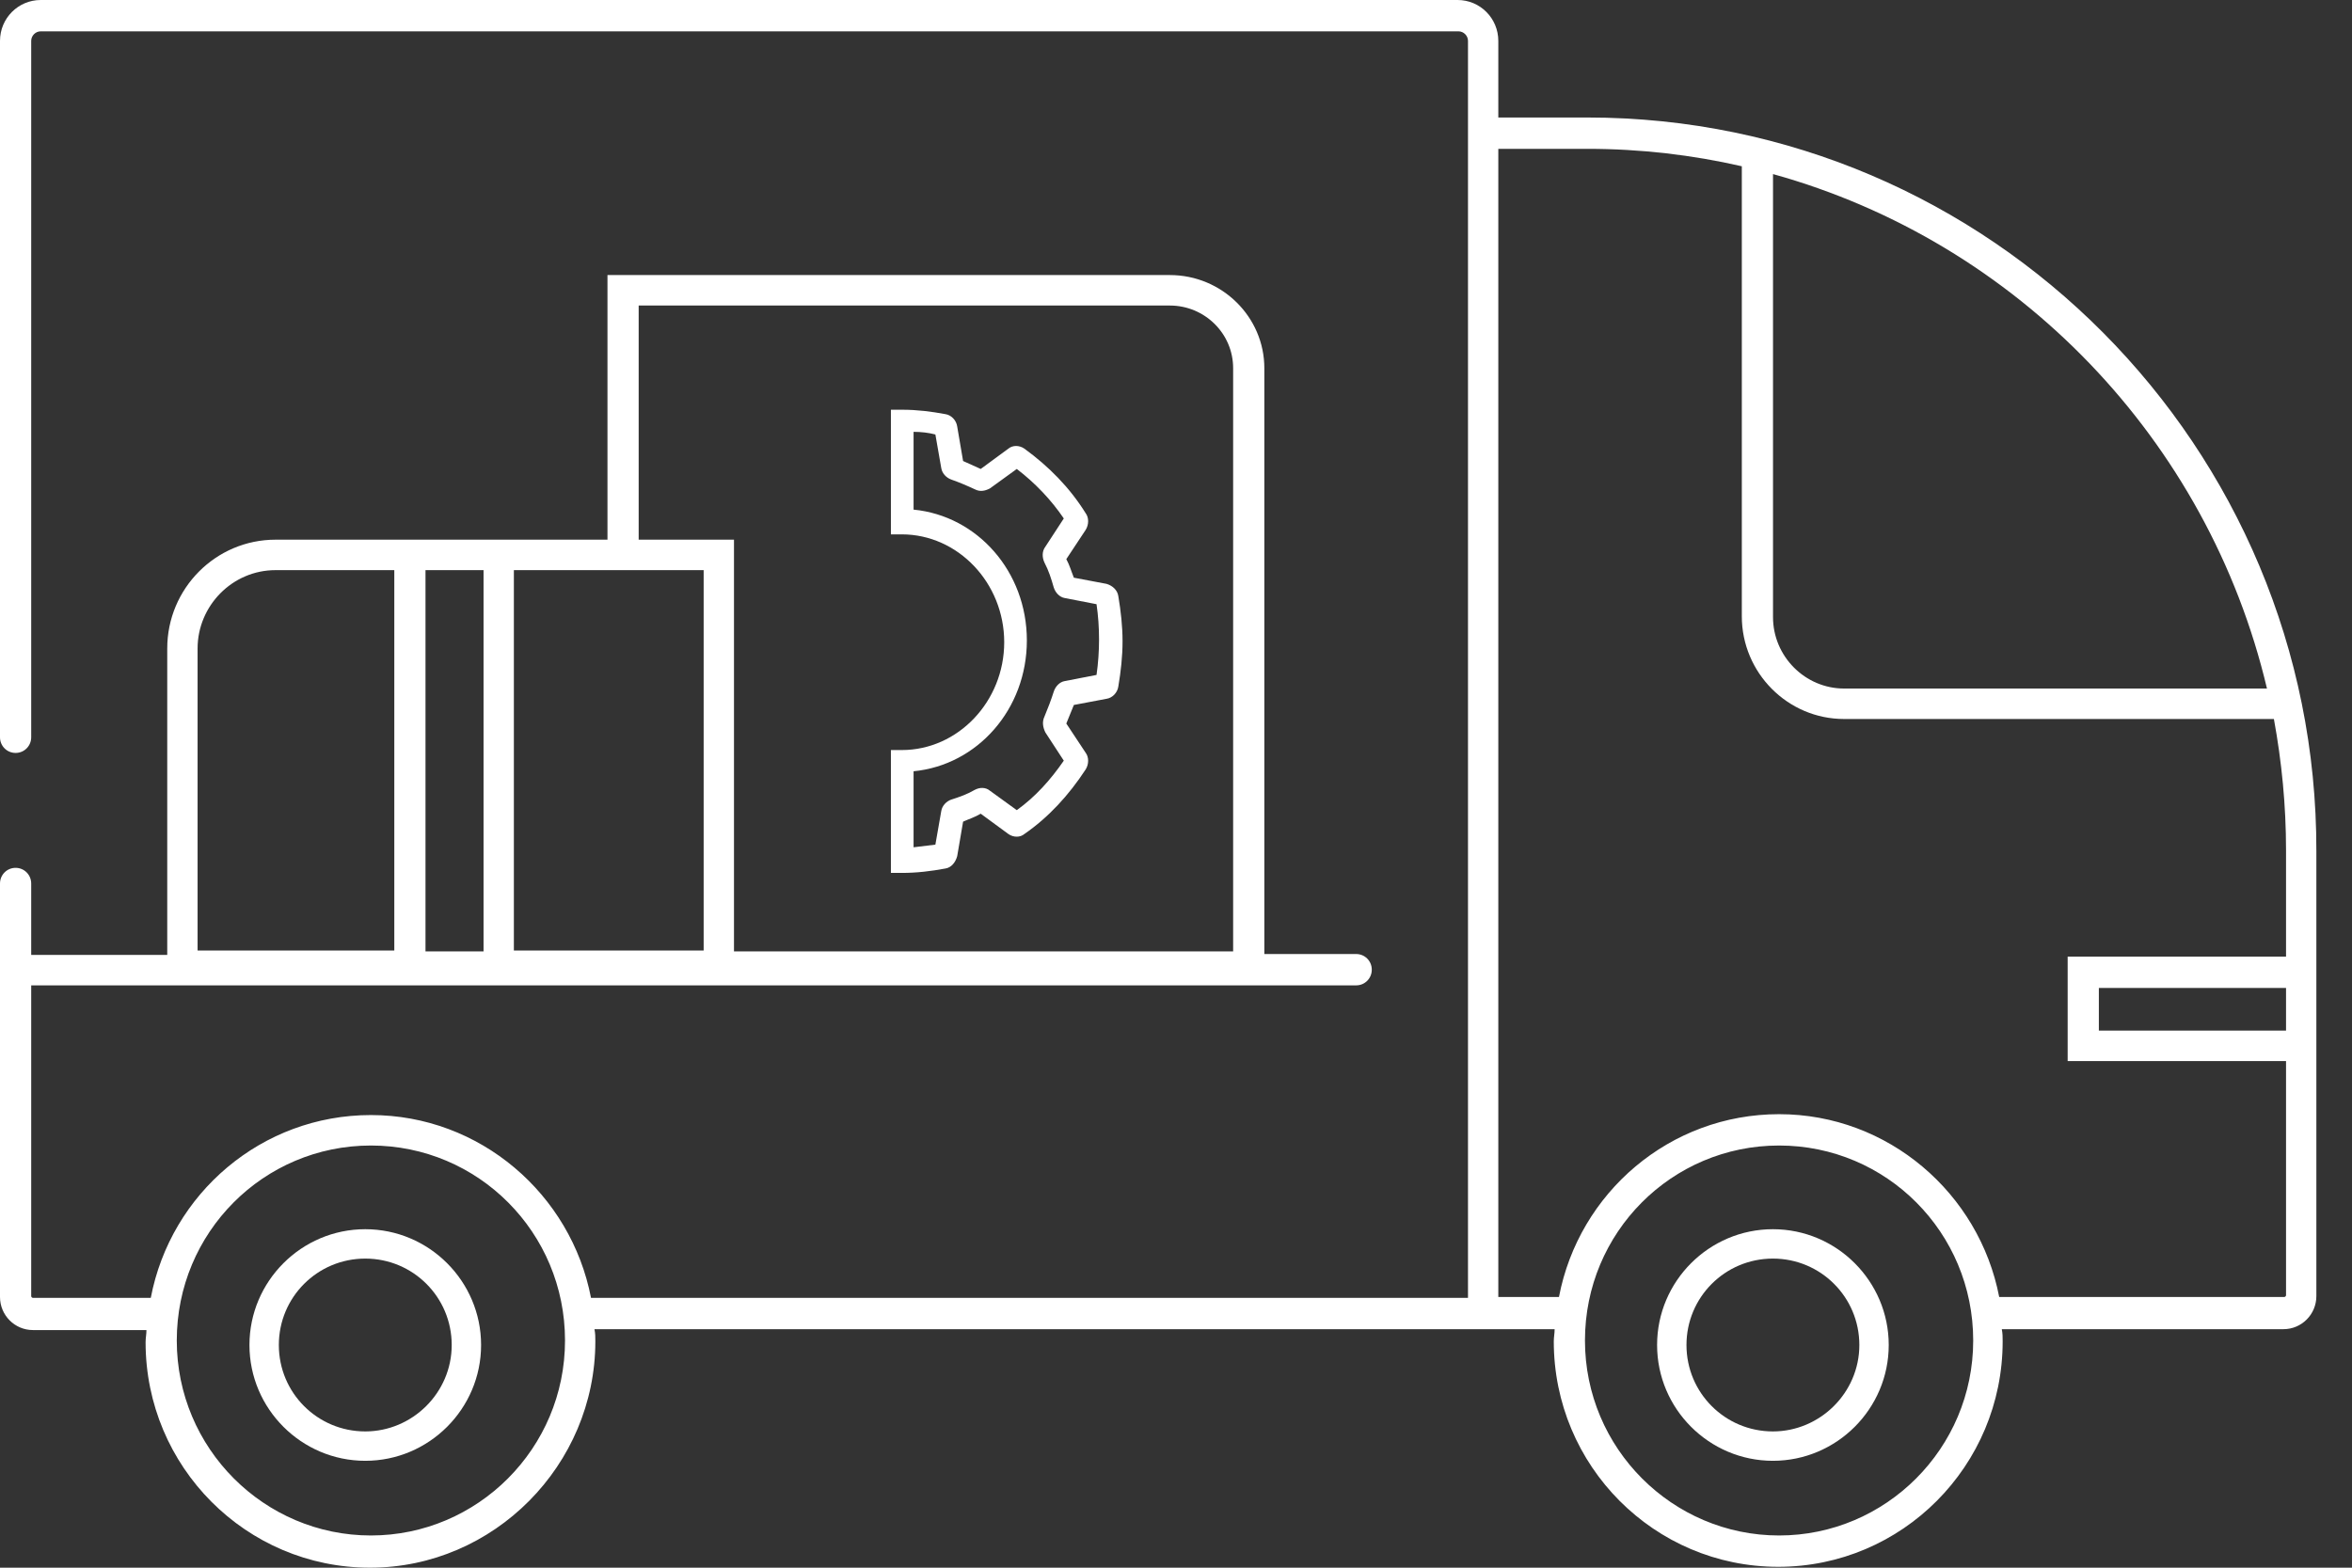
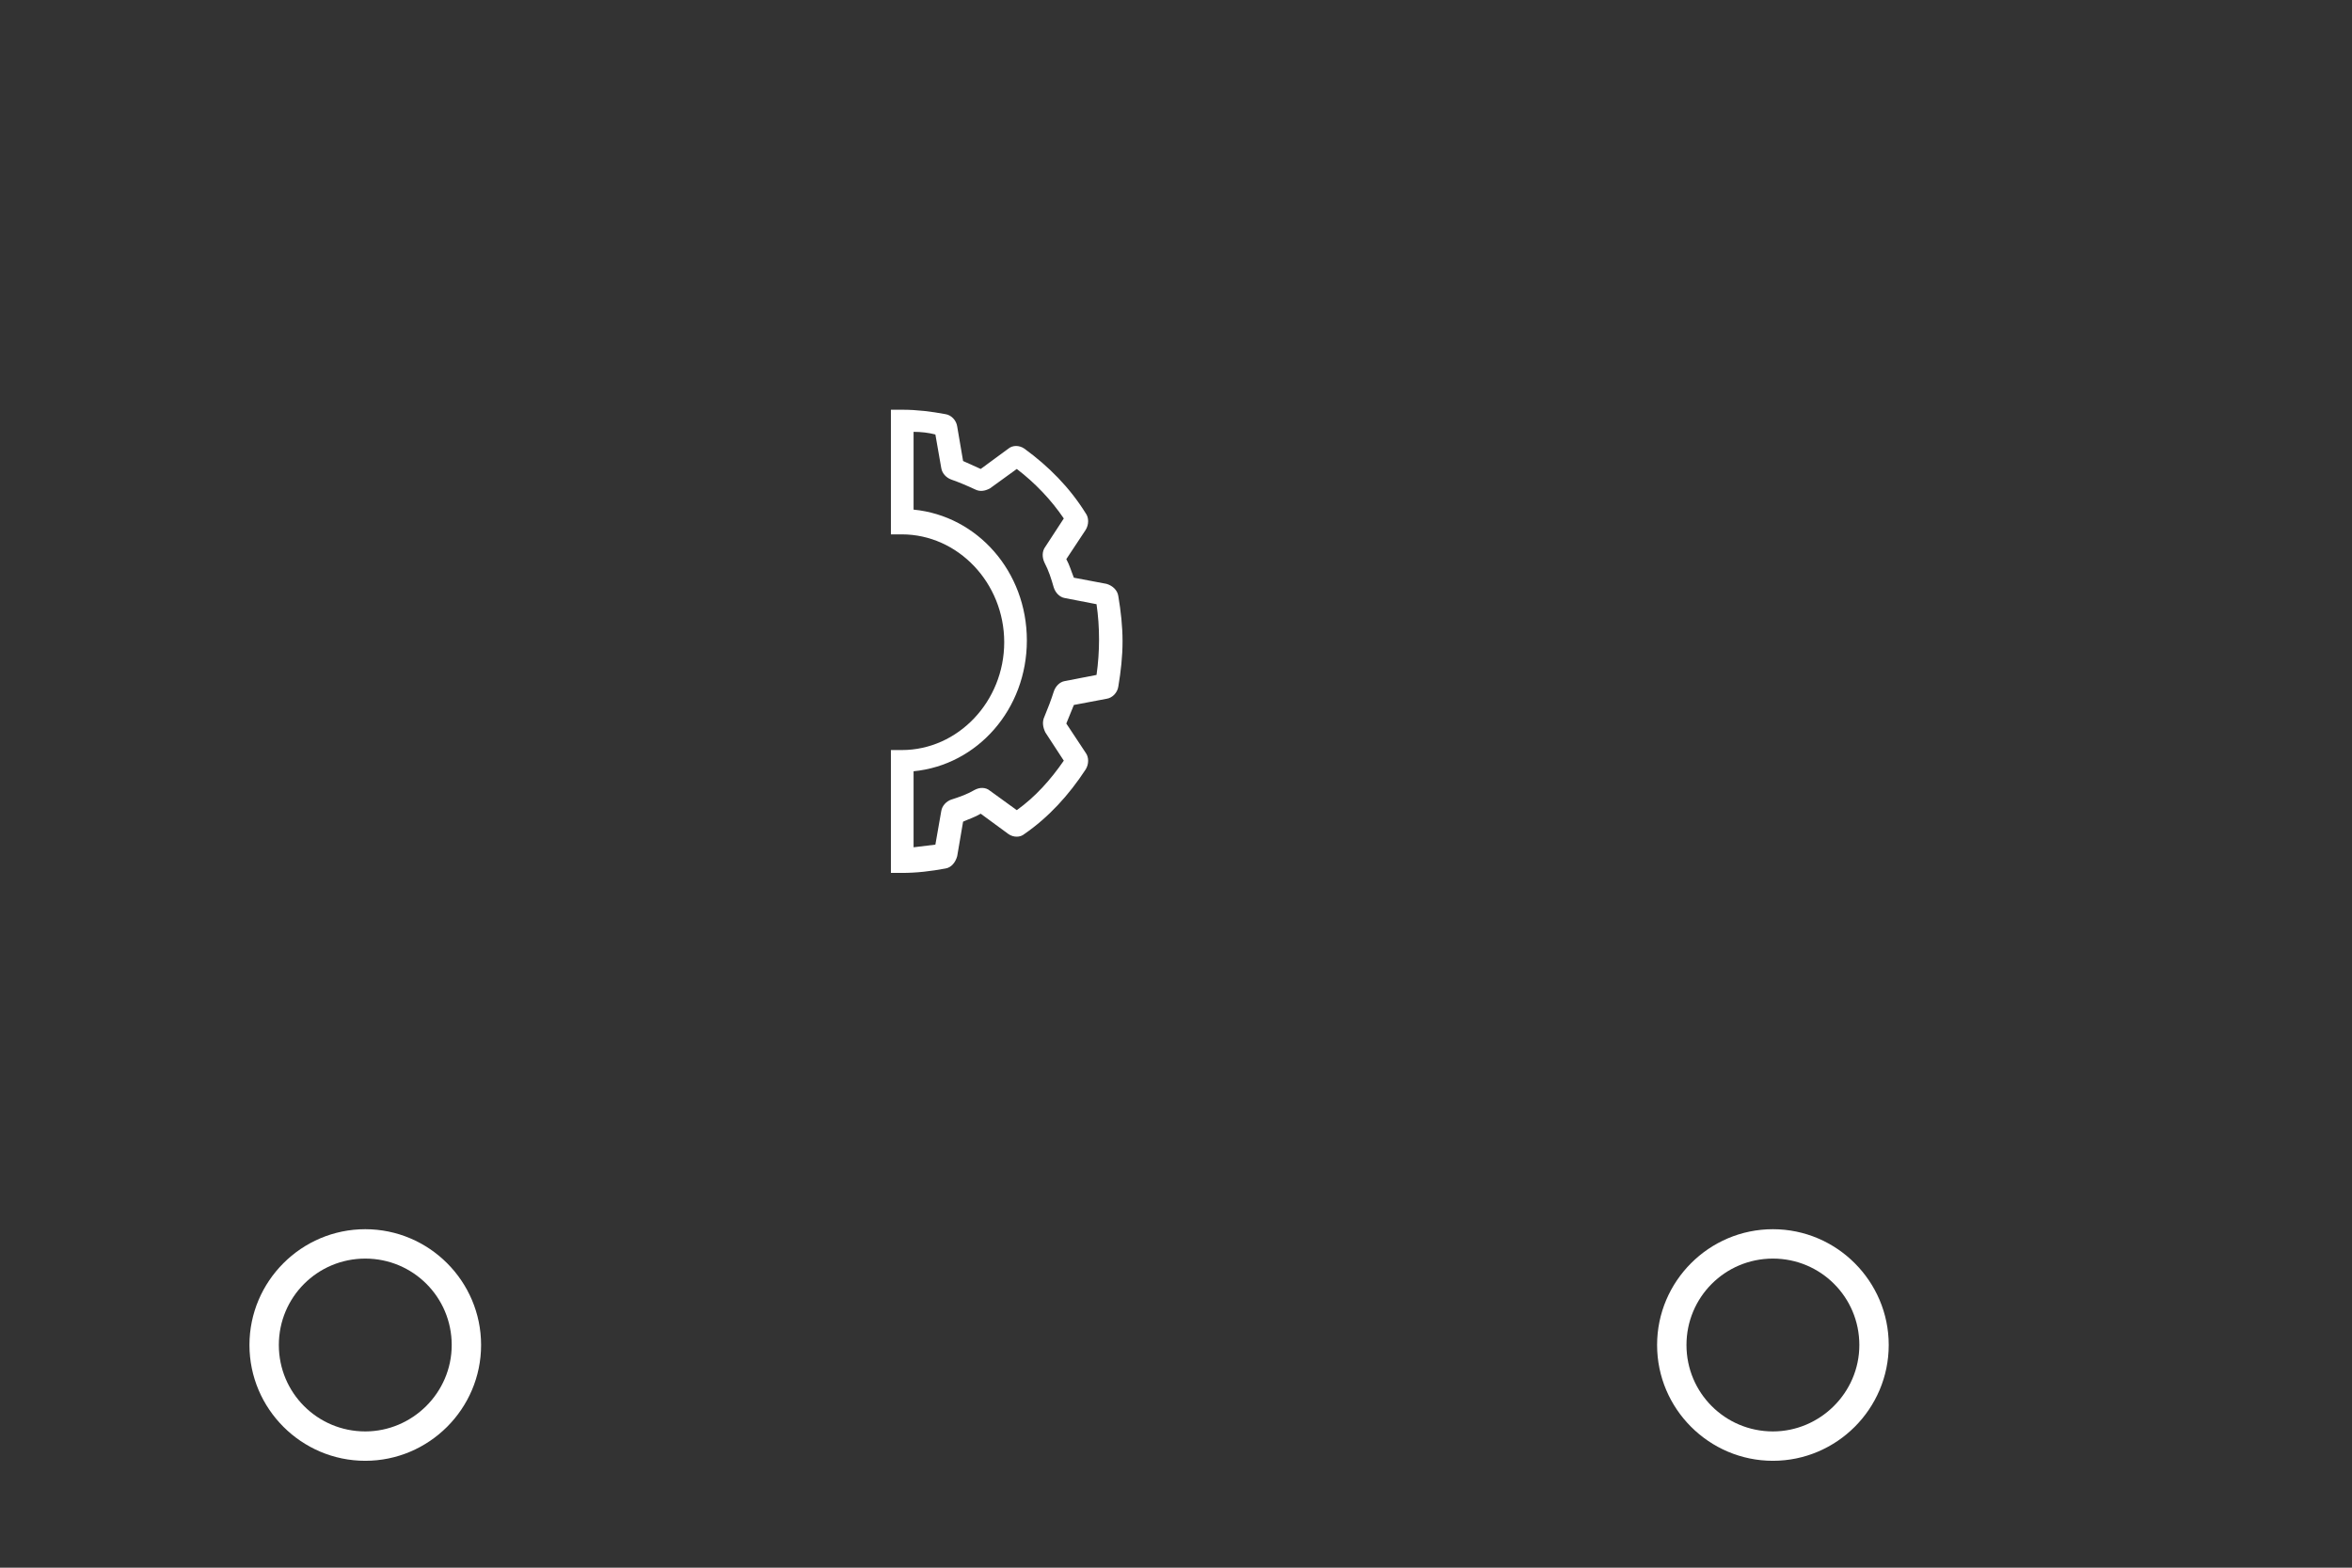
<svg xmlns="http://www.w3.org/2000/svg" width="132" height="88" viewBox="0 0 132 88" fill="none">
  <rect x="0" y="0" width="132" height="88" fill="#333333" stroke="none" />
-   <path d="M89.098 6.596H84.089V2.296C84.089 1.026 83.068 0 81.803 0H2.286C1.021 0 0 1.026 0 2.296V41.386C0 41.874 0.389 42.265 0.875 42.265C1.362 42.265 1.751 41.874 1.751 41.386V2.296C1.751 2.003 1.994 1.759 2.286 1.759H81.852C82.144 1.759 82.387 2.003 82.387 2.296V7.476V20.522V72.853H33.169C32.05 67.038 26.944 62.592 20.816 62.592C14.688 62.592 9.581 66.99 8.462 72.853H1.848C1.799 72.853 1.751 72.804 1.751 72.755V55.312H76.113C76.599 55.312 76.988 54.921 76.988 54.432C76.988 53.943 76.599 53.553 76.113 53.553H70.958V20.669C70.958 17.786 68.575 15.44 65.656 15.44H34.093V30.294H15.466C12.11 30.294 9.386 33.031 9.386 36.402V53.601H1.751V49.595C1.751 49.106 1.362 48.715 0.875 48.715C0.389 48.715 0 49.106 0 49.595V72.804C0 73.83 0.827 74.661 1.848 74.661H8.219C8.219 74.905 8.171 75.1 8.171 75.345C8.171 82.332 13.812 88 20.767 88C27.722 88 33.412 82.234 33.412 75.296C33.412 75.052 33.412 74.856 33.363 74.612H87.25C87.25 74.856 87.202 75.052 87.202 75.296C87.202 82.283 92.843 87.951 99.798 87.951C106.753 87.951 112.394 82.283 112.394 75.296C112.394 75.052 112.394 74.856 112.346 74.612H128.152C129.173 74.612 130 73.781 130 72.755V59.611V53.748V47.787C130.049 25.066 111.665 6.596 89.098 6.596ZM39.491 32.004V53.357H34.968H28.84V32.004H39.491ZM27.138 53.406H23.88V32.004H27.138V53.406ZM35.844 17.151H65.656C67.602 17.151 69.207 18.714 69.207 20.669V53.406H41.193V30.294H35.844V17.151ZM11.089 36.402C11.089 34.008 13.034 32.004 15.466 32.004H22.129V53.357H11.089V36.402ZM20.816 86.192C14.834 86.192 9.921 81.306 9.921 75.247C9.921 69.188 14.785 64.302 20.816 64.302C26.846 64.302 31.71 69.188 31.71 75.247C31.71 81.306 26.798 86.192 20.816 86.192ZM127.228 38.65H103.494C101.306 38.65 99.506 36.842 99.506 34.643V9.772C113.221 13.584 123.921 24.675 127.228 38.65ZM99.847 86.192C93.865 86.192 88.952 81.306 88.952 75.247C88.952 69.188 93.816 64.302 99.847 64.302C105.877 64.302 110.741 69.188 110.741 75.247C110.741 81.306 105.829 86.192 99.847 86.192ZM128.298 57.852H117.793V55.458H128.298V57.852ZM116.042 53.699V59.562H128.298V72.706C128.298 72.755 128.249 72.804 128.2 72.804H112.2C111.081 66.989 105.974 62.543 99.847 62.543C93.719 62.543 88.612 66.941 87.493 72.804H84.089V20.522V8.355H89.098C92.065 8.355 94.983 8.697 97.755 9.333V34.594C97.755 37.77 100.333 40.36 103.494 40.36H127.617C128.055 42.754 128.298 45.197 128.298 47.738V53.699H116.042Z" fill="white" />
  <path d="M20.5 69C16.92 69 14 71.92 14 75.5C14 79.08 16.92 82 20.5 82C24.08 82 27 79.08 27 75.5C27 71.92 24.08 69 20.5 69ZM20.5 80.351C17.815 80.351 15.649 78.185 15.649 75.5C15.649 72.815 17.815 70.649 20.5 70.649C23.185 70.649 25.351 72.815 25.351 75.5C25.351 78.185 23.138 80.351 20.5 80.351Z" fill="white" />
  <path d="M99.5 69C95.92 69 93 71.92 93 75.5C93 79.08 95.92 82 99.5 82C103.08 82 106 79.08 106 75.5C106 71.92 103.08 69 99.5 69ZM99.5 80.351C96.815 80.351 94.649 78.185 94.649 75.5C94.649 72.815 96.815 70.649 99.5 70.649C102.185 70.649 104.351 72.815 104.351 75.5C104.351 78.185 102.138 80.351 99.5 80.351Z" fill="white" />
  <path d="M53.062 48.752C53.391 48.702 53.627 48.405 53.721 48.057L54.051 46.122C54.38 45.973 54.71 45.874 55.04 45.676L56.594 46.817C56.877 47.015 57.254 47.015 57.489 46.817C58.855 45.874 59.986 44.634 60.928 43.195C61.116 42.897 61.116 42.5 60.928 42.252L59.844 40.614C59.986 40.267 60.127 39.92 60.268 39.572L62.105 39.225C62.435 39.176 62.717 38.878 62.764 38.531C62.906 37.687 63 36.843 63 36C63 35.157 62.906 34.313 62.764 33.469C62.717 33.122 62.435 32.874 62.105 32.775L60.268 32.428C60.127 32.08 60.033 31.733 59.844 31.386L60.928 29.748C61.116 29.45 61.116 29.053 60.928 28.805C60.033 27.366 58.855 26.176 57.489 25.183C57.206 24.985 56.83 24.985 56.594 25.183L55.04 26.324C54.71 26.176 54.38 26.027 54.051 25.878L53.721 23.943C53.674 23.595 53.391 23.298 53.062 23.248C52.261 23.099 51.46 23 50.659 23H50V29.996H50.612C53.768 29.996 56.359 32.725 56.359 36.05C56.359 39.374 53.768 42.103 50.612 42.103H50V49H50.612C51.46 49 52.261 48.901 53.062 48.752ZM51.272 43.294C54.851 42.947 57.63 39.821 57.63 35.95C57.63 32.08 54.851 28.954 51.272 28.607V24.241C51.696 24.241 52.12 24.29 52.496 24.389L52.826 26.275C52.873 26.573 53.109 26.821 53.391 26.92C53.815 27.069 54.286 27.267 54.71 27.466C54.993 27.614 55.275 27.565 55.558 27.416L57.065 26.324C58.101 27.118 58.996 28.061 59.703 29.103L58.667 30.691C58.478 30.939 58.478 31.286 58.62 31.584C58.855 32.031 58.996 32.477 59.138 32.973C59.232 33.271 59.467 33.519 59.75 33.569L61.54 33.916C61.634 34.561 61.681 35.206 61.681 35.901C61.681 36.546 61.634 37.24 61.54 37.886L59.75 38.233C59.467 38.282 59.232 38.531 59.138 38.828C58.996 39.275 58.808 39.771 58.62 40.218C58.478 40.515 58.525 40.813 58.667 41.111L59.703 42.699C58.949 43.79 58.101 44.733 57.065 45.477L55.558 44.386C55.322 44.187 54.993 44.187 54.71 44.336C54.286 44.584 53.862 44.733 53.391 44.882C53.109 44.981 52.873 45.229 52.826 45.527L52.496 47.412C52.072 47.462 51.648 47.511 51.272 47.561V43.294Z" fill="white" />
</svg>